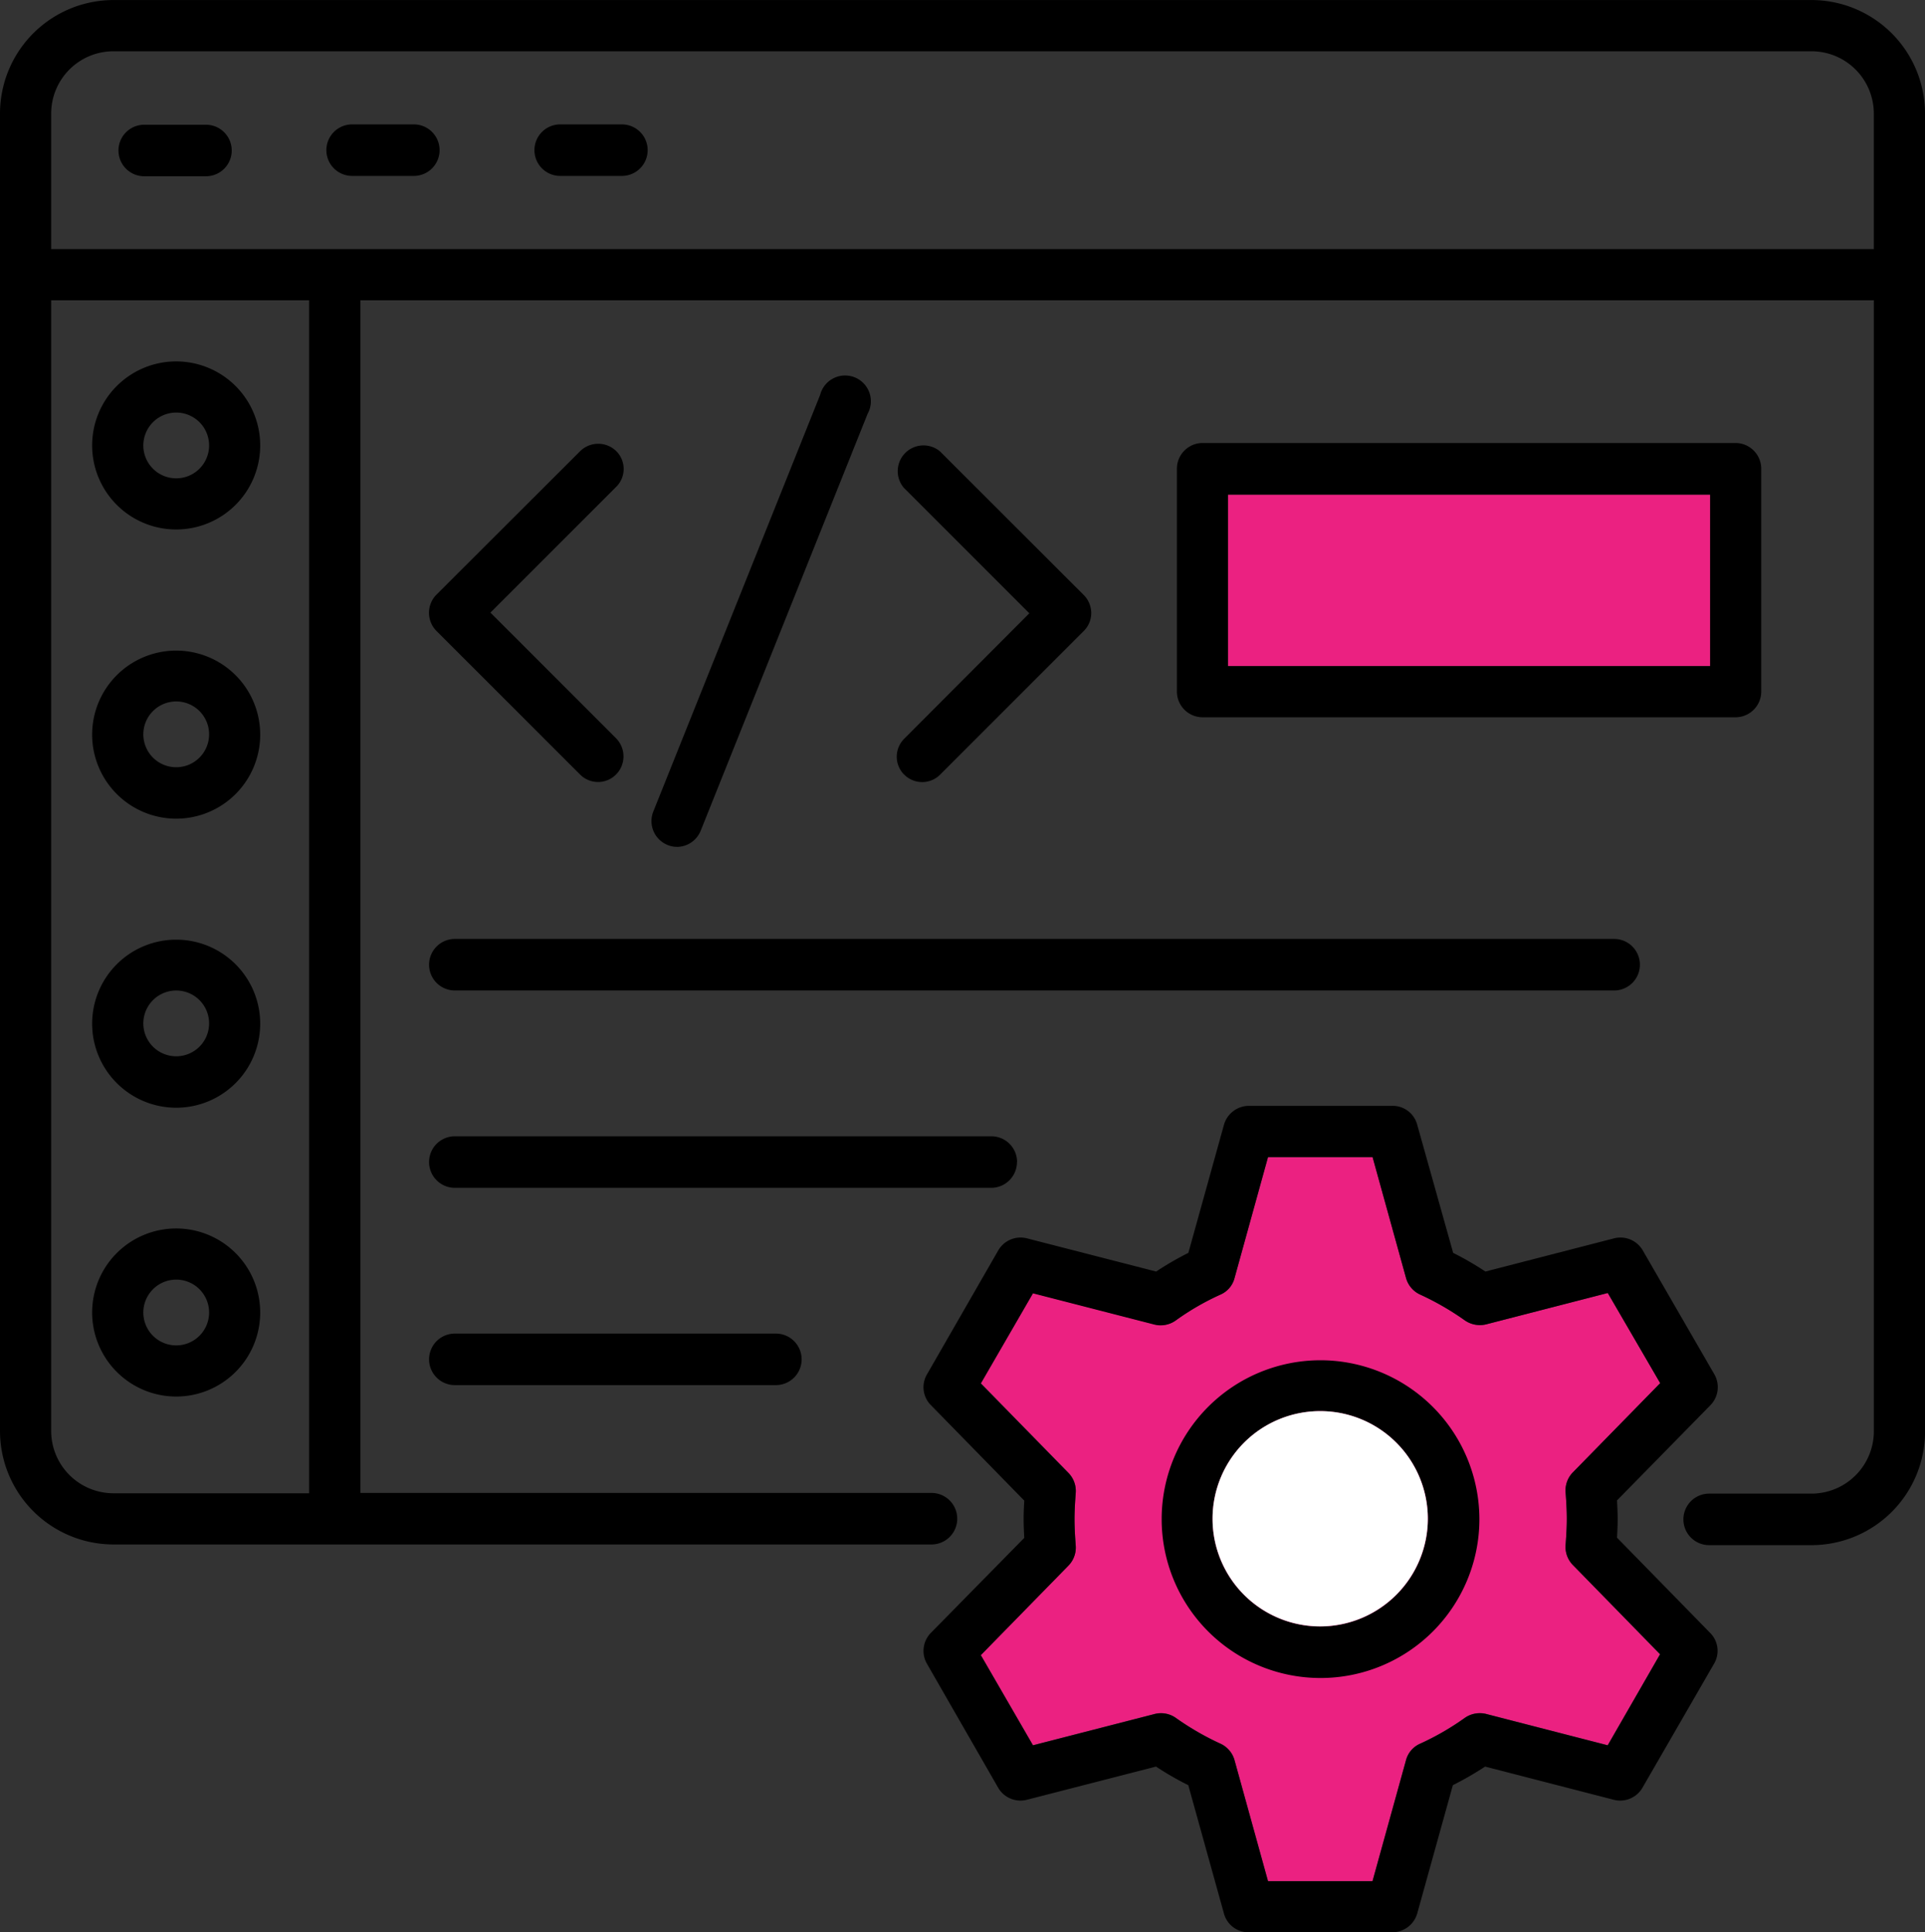
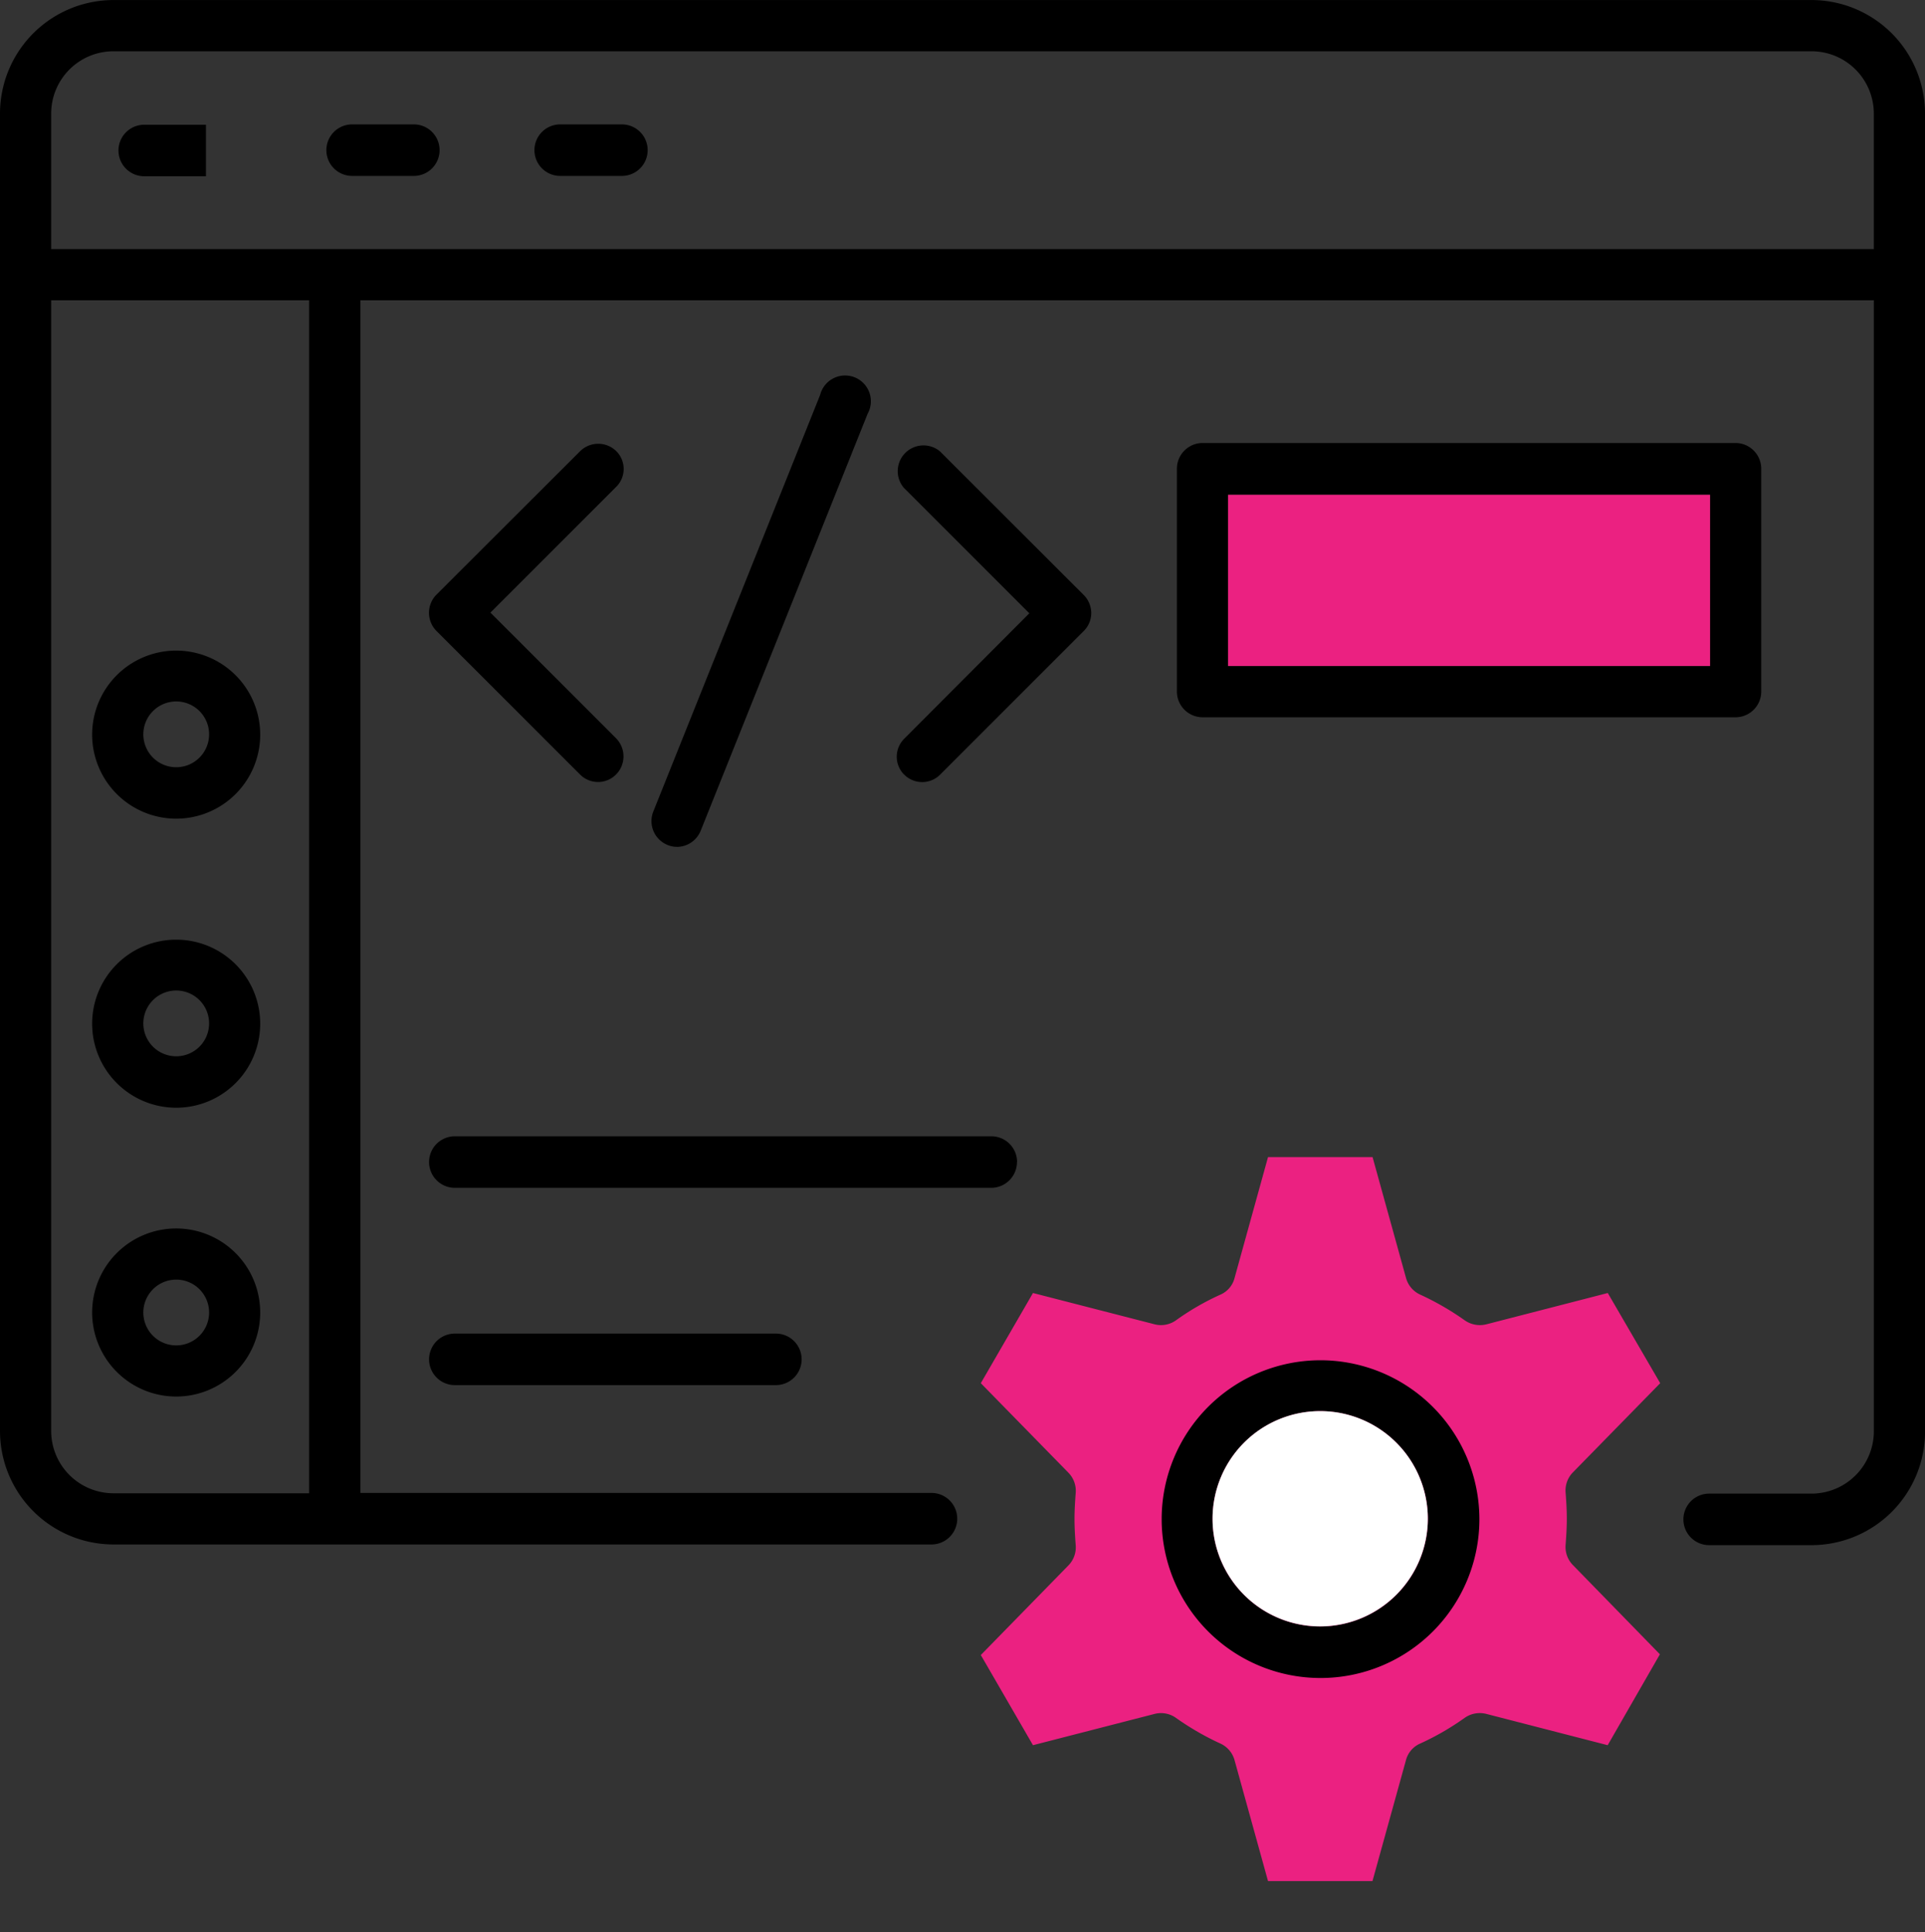
<svg xmlns="http://www.w3.org/2000/svg" viewBox="0 0 44.833 45" height="45" width="44.833">
  <rect x="0" y="0" width="44.833" height="45" fill="#333333" stroke="none" />
  <defs>
    <clipPath id="clip-path">
      <rect fill="none" height="45" width="44.833" data-name="Rectangle 94" id="Rectangle_94" />
    </clipPath>
  </defs>
  <g transform="translate(0 0)" data-name="Group 113" id="Group_113">
    <g clip-path="url(#clip-path)" transform="translate(0 0)" data-name="Group 100" id="Group_100">
      <path fill="#eb2181" transform="translate(7.759 9.153)" d="M29.684,31.491l-2.832-.73a.612.612,0,0,0-.5.094,6.209,6.209,0,0,1-1.04.6.581.581,0,0,0-.326.383l-.78,2.817H21.773l-.78-2.817a.6.6,0,0,0-.324-.383,6.4,6.4,0,0,1-1.04-.6.6.6,0,0,0-.492-.094l-2.838.73-1.215-2.1L17.128,27.3a.6.6,0,0,0,.167-.454c-.015-.2-.029-.412-.029-.622s.014-.418.029-.621a.6.6,0,0,0-.167-.454L15.084,23.06l1.215-2.1,2.838.73a.6.6,0,0,0,.492-.094,5.992,5.992,0,0,1,1.04-.6.575.575,0,0,0,.324-.383l.78-2.818h2.435l.78,2.818a.6.6,0,0,0,.326.383,6.413,6.413,0,0,1,1.04.6.617.617,0,0,0,.5.094l2.832-.73,1.221,2.1-2.037,2.081a.6.6,0,0,0-.167.454c.015.2.029.412.029.622s-.014.418-.029.621a.6.6,0,0,0,.167.454L30.9,29.374Z" data-name="Path 328" id="Path_328" />
      <path transform="translate(0 0.001)" d="M44.833,2.644A2.646,2.646,0,0,0,42.189,0H2.644A2.646,2.646,0,0,0,0,2.644v30.68a2.645,2.645,0,0,0,2.644,2.644H21.694a.6.6,0,1,0,0-1.2H8.394V6.993H43.642V33.332a1.454,1.454,0,0,1-1.452,1.452H39.806a.6.6,0,1,0,0,1.2h2.384a2.646,2.646,0,0,0,2.644-2.644V2.644m-43.642,0A1.451,1.451,0,0,1,2.644,1.193H42.189a1.452,1.452,0,0,1,1.452,1.451V5.8H1.192ZM7.2,34.776H2.644a1.452,1.452,0,0,1-1.452-1.452V6.993H7.2Z" data-name="Path 329" id="Path_329" />
-       <path transform="translate(0.937 0.987)" d="M3.86,1.918H2.422a.6.6,0,1,0,0,1.2H3.86a.6.6,0,0,0,0-1.2" data-name="Path 330" id="Path_330" />
+       <path transform="translate(0.937 0.987)" d="M3.86,1.918H2.422a.6.6,0,1,0,0,1.2H3.86" data-name="Path 330" id="Path_330" />
      <path transform="translate(2.582 0.985)" d="M7.056,3.112a.6.6,0,1,0,0-1.2H5.619a.6.6,0,0,0,0,1.2Z" data-name="Path 331" id="Path_331" />
      <path transform="translate(4.228 0.985)" d="M8.819,3.112h1.437a.6.6,0,0,0,0-1.2H8.819a.6.6,0,0,0,0,1.2" data-name="Path 332" id="Path_332" />
-       <path transform="translate(0.729 2.86)" d="M3.375,9.471A1.957,1.957,0,1,0,1.417,7.516,1.958,1.958,0,0,0,3.375,9.471m0-2.723a.766.766,0,1,1-.766.768.767.767,0,0,1,.766-.768" data-name="Path 333" id="Path_333" />
      <path transform="translate(0.729 5.147)" d="M3.375,13.919a1.957,1.957,0,1,0-1.958-1.958,1.959,1.959,0,0,0,1.958,1.958m0-2.73a.766.766,0,1,1-.766.766.767.767,0,0,1,.766-.766" data-name="Path 334" id="Path_334" />
      <path transform="translate(0.729 7.433)" d="M3.375,18.365a1.957,1.957,0,1,0-1.958-1.958,1.959,1.959,0,0,0,1.958,1.958m0-2.73a.766.766,0,1,1-.766.766.767.767,0,0,1,.766-.766" data-name="Path 335" id="Path_335" />
      <path transform="translate(0.729 9.718)" d="M3.375,22.806a1.957,1.957,0,1,0-1.958-1.957,1.959,1.959,0,0,0,1.958,1.957m0-2.723a.766.766,0,1,1-.766.766.767.767,0,0,1,.766-.766" data-name="Path 336" id="Path_336" />
      <path transform="translate(3.394 3.509)" d="M10.961,7a.6.6,0,0,0-.845,0L6.771,10.34a.6.6,0,0,0,0,.845l3.345,3.344a.59.59,0,0,0,.837,0,.6.6,0,0,0,0-.845L8.028,10.758l2.926-2.926A.585.585,0,0,0,10.961,7" data-name="Path 337" id="Path_337" />
      <path transform="translate(7.092 3.512)" d="M13.967,14.528a.59.59,0,0,0,.837,0l3.345-3.345a.59.59,0,0,0,.174-.418.6.6,0,0,0-.174-.419L14.8,7a.6.6,0,0,0-.845.845l2.926,2.926L13.96,13.7a.591.591,0,0,0,.008.831" data-name="Path 338" id="Path_338" />
      <path transform="translate(5.153 2.997)" d="M10.61,16.726a.6.6,0,0,0,.556-.376l3.887-9.709A.6.6,0,1,0,13.948,6.2L10.06,15.909a.6.6,0,0,0,.333.772.553.553,0,0,0,.217.044" data-name="Path 339" id="Path_339" />
-       <path transform="translate(3.393 7.428)" d="M7.2,15.639h27a.6.6,0,0,0,0-1.2H7.2a.6.6,0,0,0,0,1.2" data-name="Path 340" id="Path_340" />
      <path transform="translate(3.393 8.989)" d="M20.295,18.074a.6.6,0,0,0-.6-.6H7.2a.6.6,0,1,0,0,1.2H19.7a.6.6,0,0,0,.592-.6" data-name="Path 341" id="Path_341" />
      <path transform="translate(3.393 10.55)" d="M7.2,20.508a.6.6,0,1,0,0,1.2h7.477a.6.6,0,1,0,0-1.2Z" data-name="Path 342" id="Path_342" />
      <path transform="translate(9.31 3.505)" d="M31.109,13.2a.6.6,0,0,0,.6-.6V7.412a.6.6,0,0,0-.6-.6H18.7a.6.6,0,0,0-.6.6V12.6a.6.6,0,0,0,.6.6ZM19.291,8.019H30.517v3.987H19.291Z" data-name="Path 343" id="Path_343" />
-       <path transform="translate(7.305 8.748)" d="M30.355,27.063c.008-.145.015-.289.015-.435s-.008-.3-.015-.433l2.175-2.217a.6.6,0,0,0,.094-.716l-1.669-2.889a.6.6,0,0,0-.665-.282l-3,.774a7.227,7.227,0,0,0-.751-.435L25.7,17.439a.591.591,0,0,0-.578-.433H21.781a.607.607,0,0,0-.578.433l-.831,2.991a7.227,7.227,0,0,0-.751.435l-3.012-.774a.6.6,0,0,0-.665.282l-1.661,2.889a.591.591,0,0,0,.094.716L16.55,26.2c-.008.145-.015.289-.015.433s.008.3.015.435L14.375,29.28a.6.6,0,0,0-.094.715l1.661,2.891a.6.6,0,0,0,.665.282l3.012-.774a6.955,6.955,0,0,0,.751.433l.831,2.991a.591.591,0,0,0,.578.435h3.344a.606.606,0,0,0,.578-.435l.831-2.991a7.59,7.59,0,0,0,.751-.433l3,.774a.6.6,0,0,0,.665-.282l1.669-2.891a.589.589,0,0,0-.094-.715ZM30.139,31.9l-2.832-.73a.612.612,0,0,0-.5.094,6.209,6.209,0,0,1-1.04.6.581.581,0,0,0-.326.383l-.78,2.817H22.227l-.78-2.817a.6.6,0,0,0-.324-.383,6.4,6.4,0,0,1-1.04-.6.6.6,0,0,0-.492-.094l-2.838.73-1.215-2.1,2.044-2.088a.6.6,0,0,0,.167-.454c-.015-.2-.029-.412-.029-.622s.014-.418.029-.621a.6.6,0,0,0-.167-.454l-2.044-2.088,1.215-2.1,2.838.73A.6.6,0,0,0,20.083,22a5.992,5.992,0,0,1,1.04-.6.575.575,0,0,0,.324-.383l.78-2.818h2.435l.78,2.818a.6.6,0,0,0,.326.383,6.413,6.413,0,0,1,1.04.6.617.617,0,0,0,.5.094l2.832-.73,1.221,2.1-2.037,2.081a.6.6,0,0,0-.167.454c.015.2.029.412.029.622s-.014.418-.029.621a.6.6,0,0,0,.167.454l2.037,2.081Z" data-name="Path 344" id="Path_344" />
      <path transform="translate(9.19 10.761)" d="M21.565,20.918a3.7,3.7,0,1,0,3.7,3.7,3.706,3.706,0,0,0-3.7-3.7m0,6.2a2.507,2.507,0,1,1,2.5-2.506,2.511,2.511,0,0,1-2.5,2.506" data-name="Path 345" id="Path_345" />
      <rect fill="#eb2181" transform="translate(28.601 11.523)" height="3.987" width="11.226" data-name="Rectangle 93" id="Rectangle_93" />
      <path fill="#fff" transform="translate(9.595 11.163)" d="M21.159,26.714a2.507,2.507,0,1,1,2.5-2.506,2.511,2.511,0,0,1-2.5,2.506" data-name="Path 346" id="Path_346" />
    </g>
  </g>
</svg>